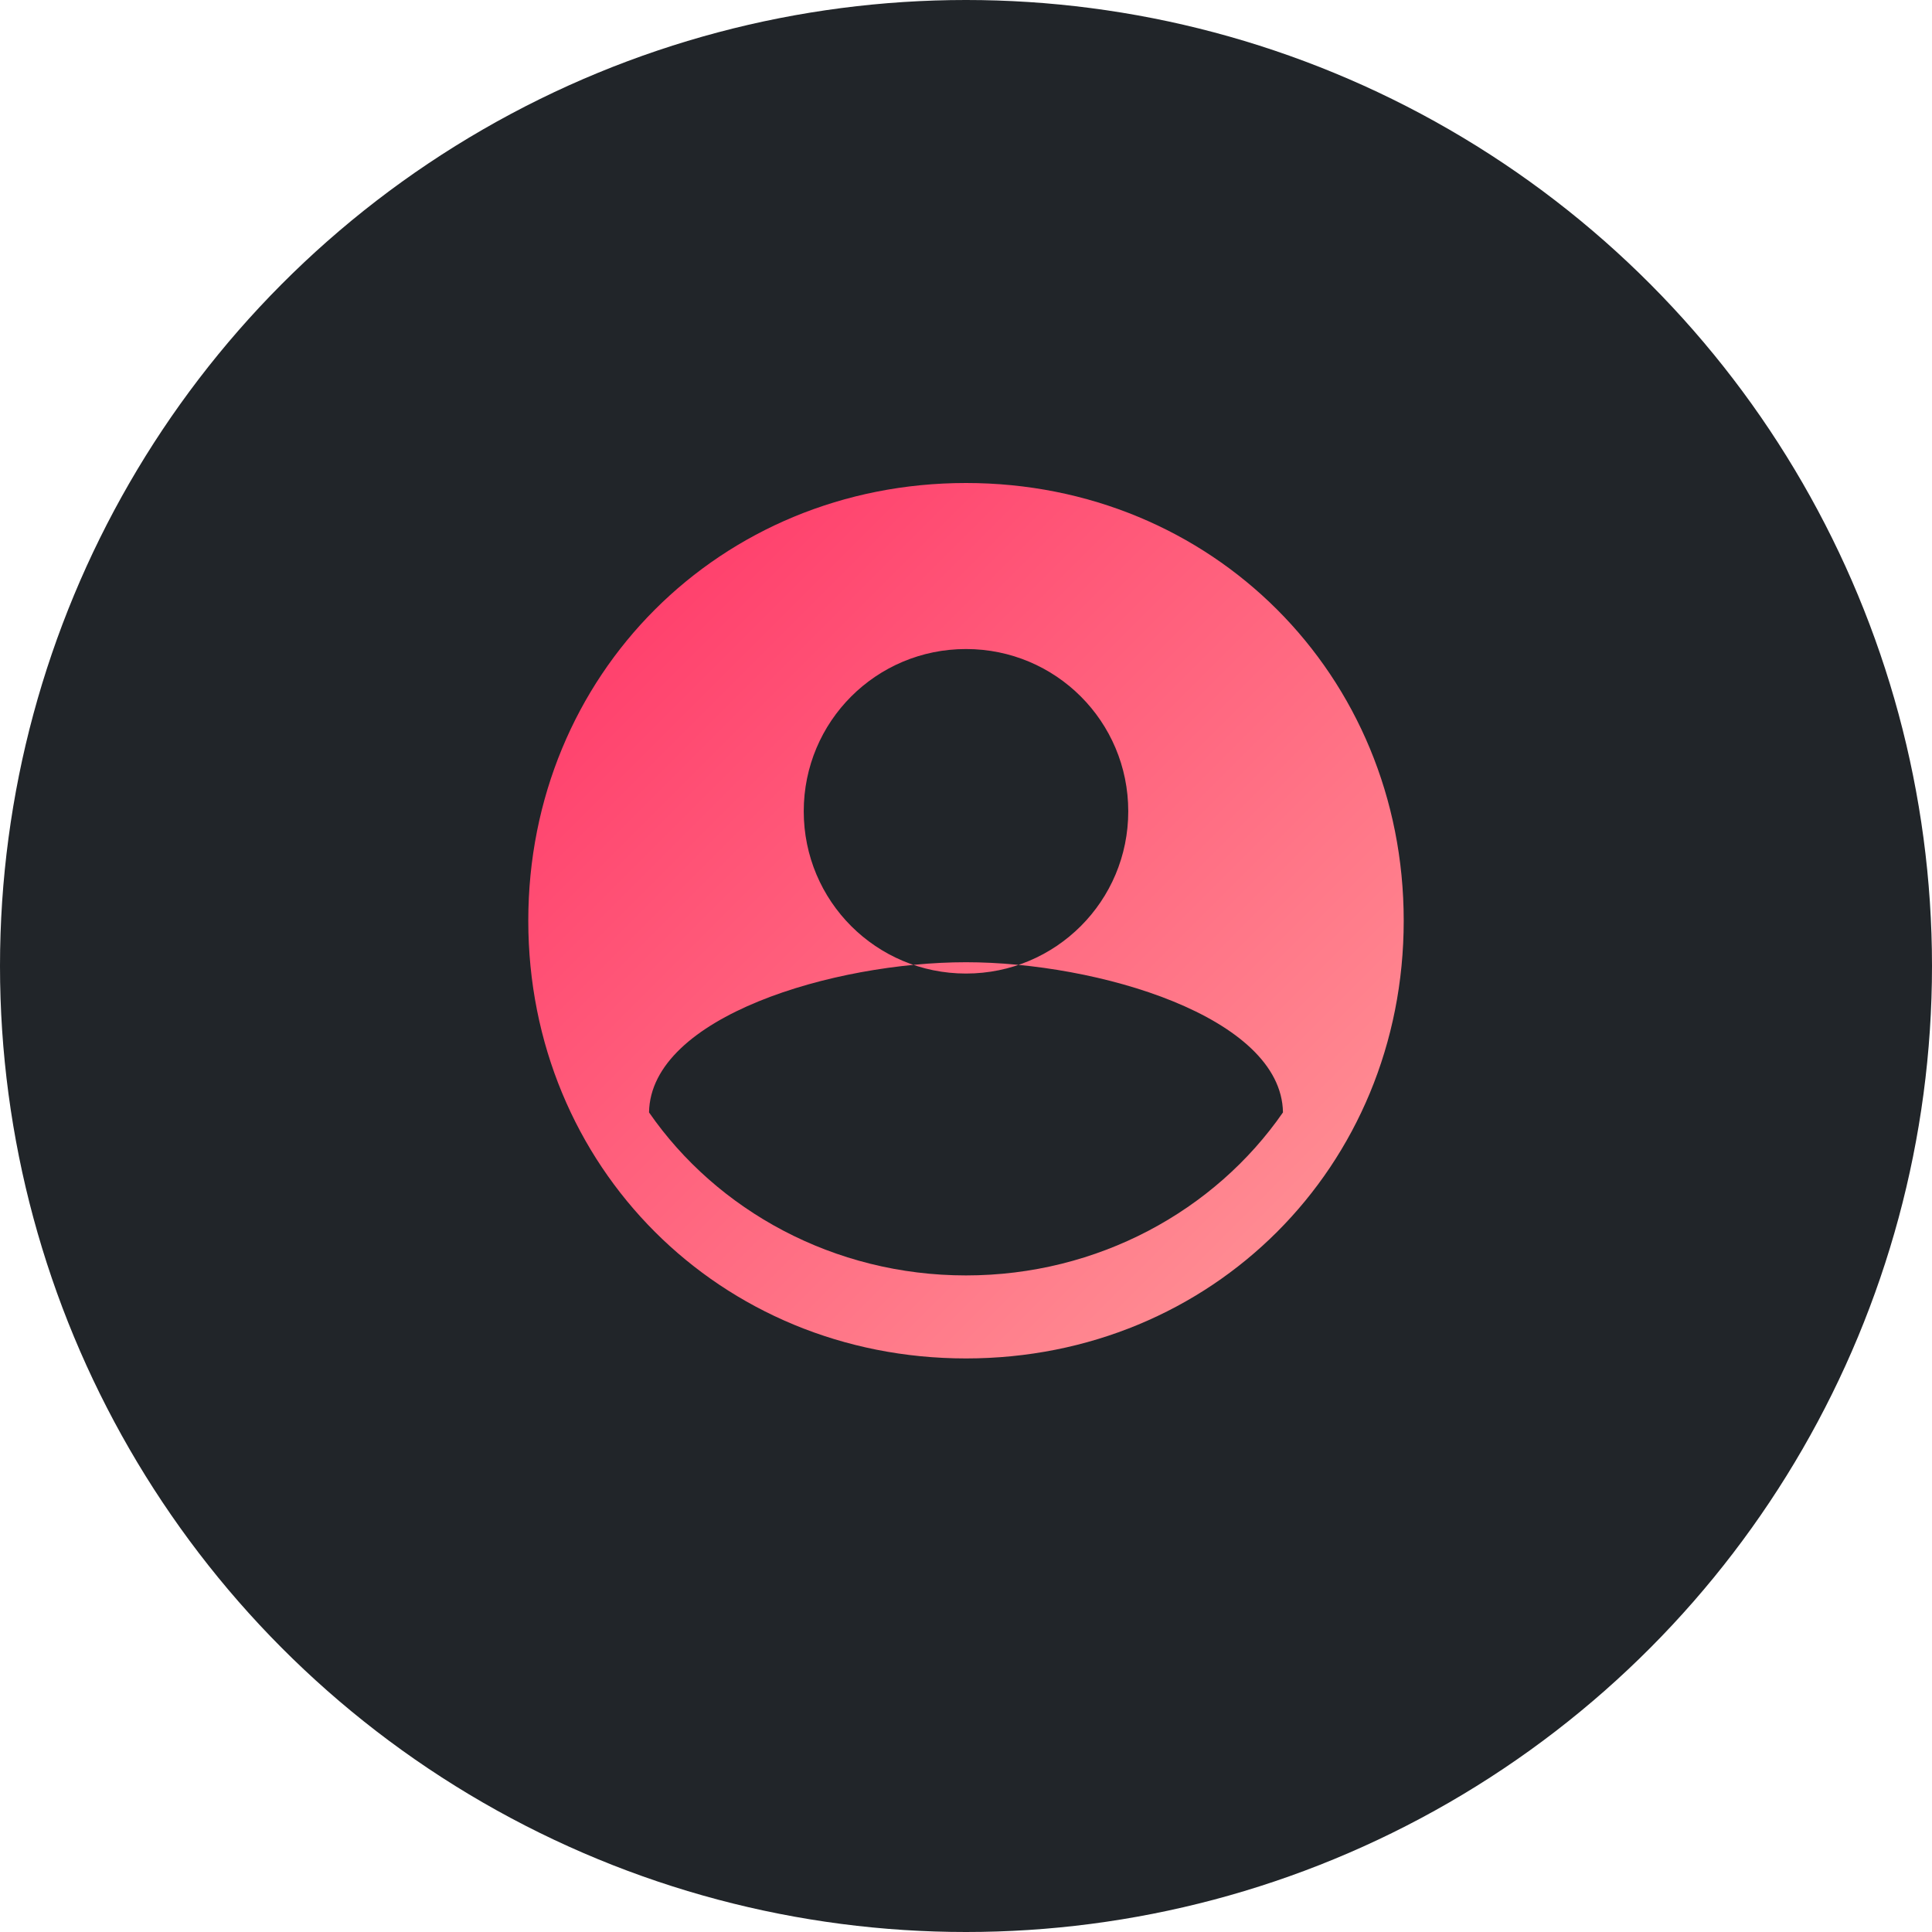
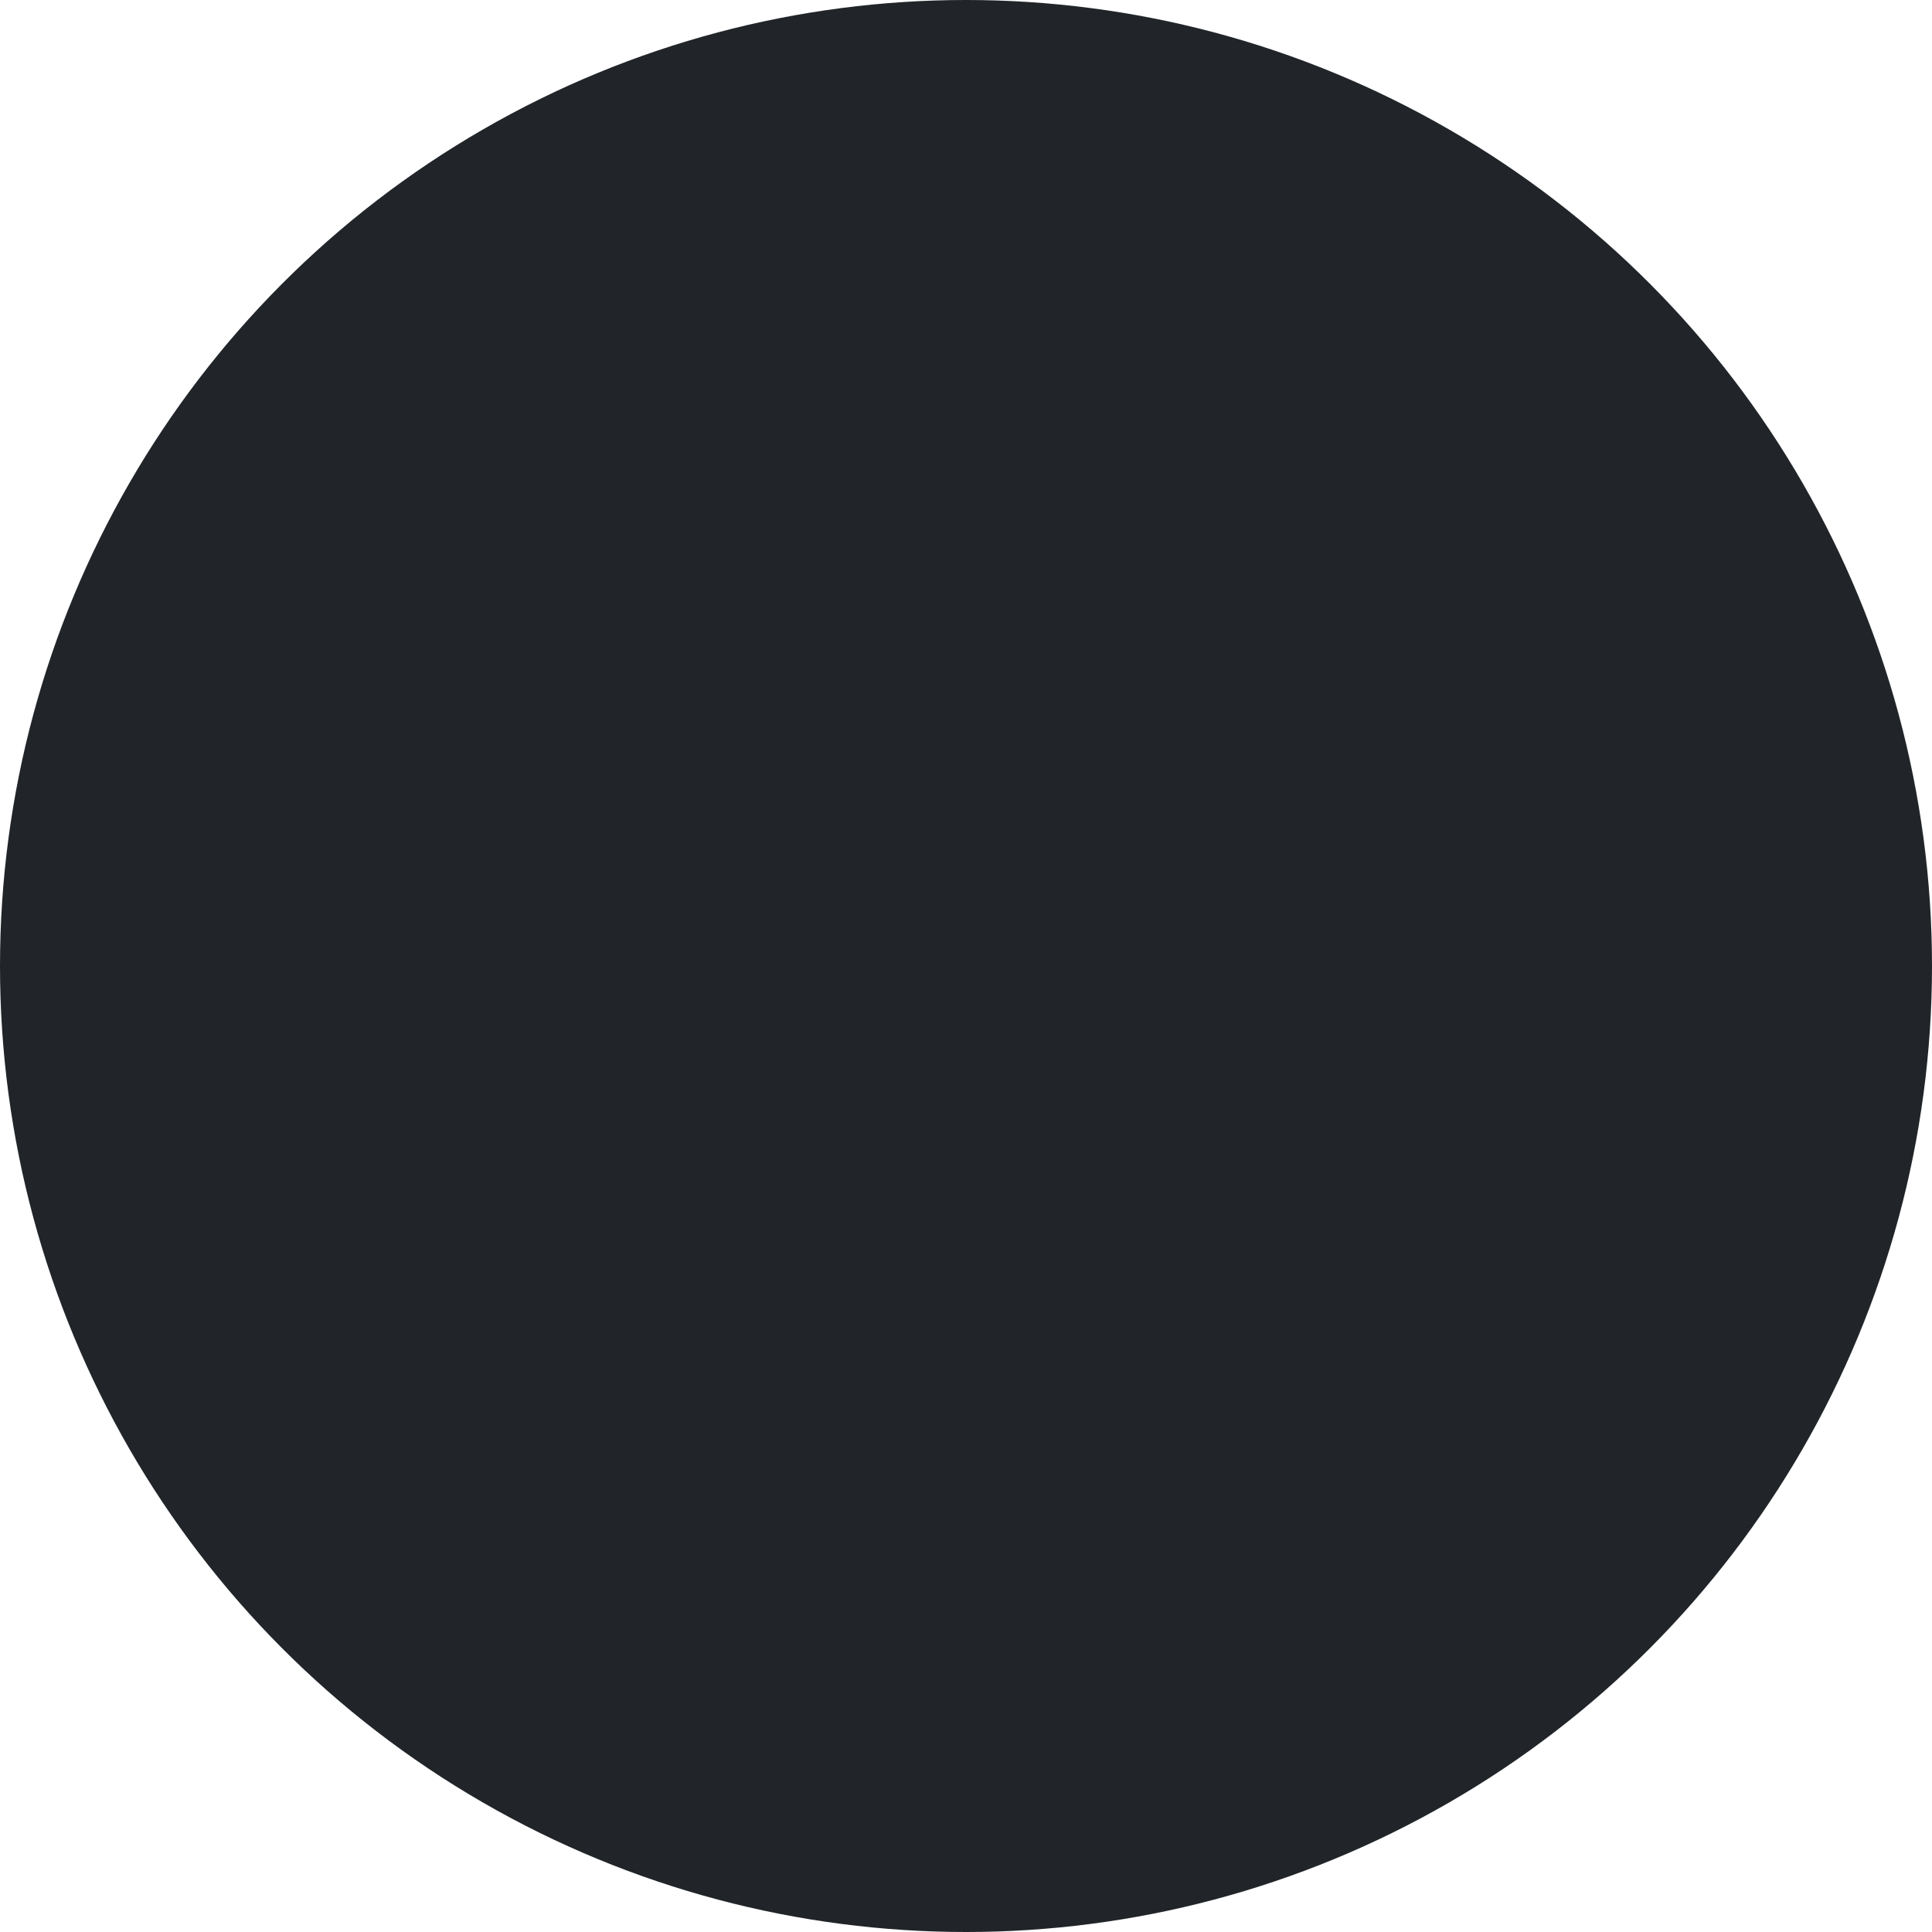
<svg xmlns="http://www.w3.org/2000/svg" width="64px" height="64px" viewBox="0 0 64 64" version="1.1">
  <title>DeepNude Images AI Favicon</title>
  <defs>
    <linearGradient x1="0%" y1="0%" x2="100%" y2="100%" id="favicon-gradient">
      <stop stop-color="#FF3366" offset="0%" />
      <stop stop-color="#FF9999" offset="100%" />
    </linearGradient>
  </defs>
  <g id="favicon" stroke="none" stroke-width="1" fill="none" fill-rule="evenodd">
    <circle id="background" fill="#212529" cx="32" cy="32" r="32" />
-     <path d="M32 16C23.85 16 17.5 22.35 17.5 30.5C17.5 38.65 23.85 45 32 45C40.15 45 46.5 38.65 46.5 30.5C46.5 22.35 40.15 16 32 16ZM32 21.5C34.975 21.5 37.375 23.9 37.375 26.875C37.375 29.85 34.975 32.25 32 32.25C29.025 32.25 26.625 29.85 26.625 26.875C26.625 23.9 29.025 21.5 32 21.5ZM32 42.25C27.625 42.25 23.75 40.1 21.5 36.85C21.55 33.675 27.625 31.875 32 31.875C36.35 31.875 42.45 33.675 42.5 36.85C40.25 40.1 36.375 42.25 32 42.25Z" fill="url(#favicon-gradient)" />
  </g>
</svg>